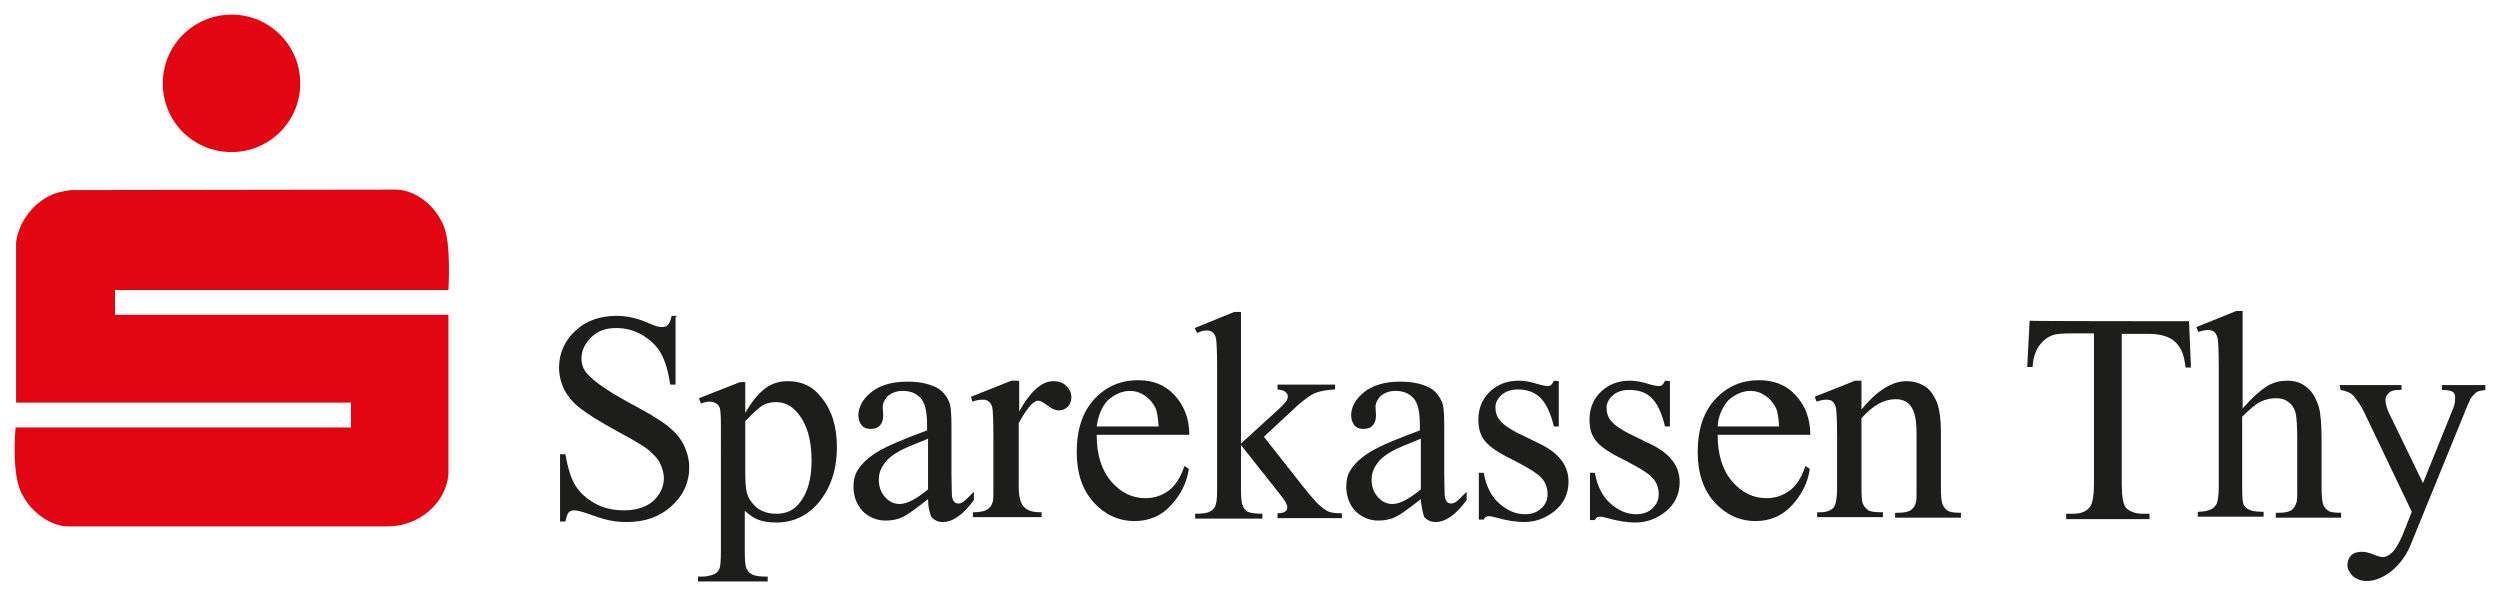
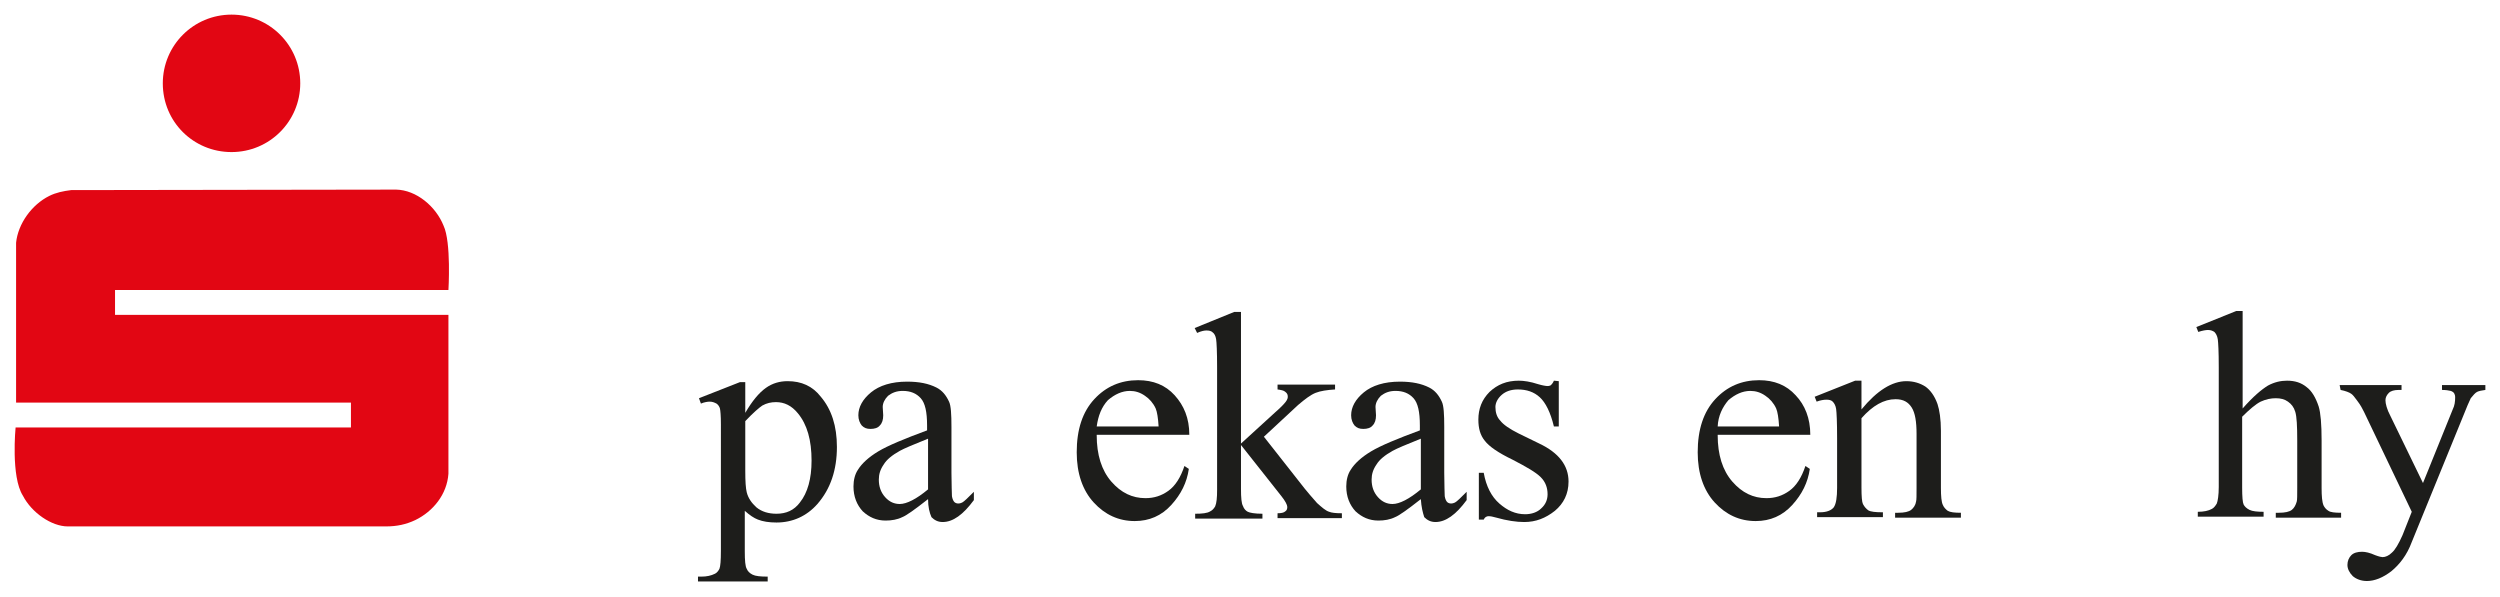
<svg xmlns="http://www.w3.org/2000/svg" version="1.1" id="Lag_1" x="0px" y="0px" viewBox="0 0 512.9 122.4" style="enable-background:new 0 0 512.9 122.4;" xml:space="preserve">
  <style type="text/css">
	.st0{fill:#E20613;}
	.st1{fill:#1D1D1B;}
</style>
  <g>
    <path class="st0" d="M81.3,38.9c4.1,0.1,8.1,3.4,9.7,7.4c1.6,3.4,1,13.2,1,13.2H23.6v5.1H92v32.6c-0.3,4.2-3.1,7.7-6.8,9.5   c-1.9,0.9-3.8,1.3-6,1.3H13.9c-3.3,0-7.4-2.8-9.2-6.3c-2.5-3.9-1.5-14-1.5-14H72v-5.1H3.3V49.8c0.4-3.9,3.2-7.8,6.8-9.6   c1.4-0.7,2.9-1,4.5-1.2L81.3,38.9L81.3,38.9z" />
    <path class="st0" d="M33.4,17.1C33.4,9.3,39.7,3,47.5,3s14.1,6.3,14.1,14.1s-6.3,14.1-14.1,14.1S33.4,25,33.4,17.1L33.4,17.1z" />
    <g>
-       <path class="st1" d="M138.6,65v13.9h-1.1c-0.4-2.7-1-4.8-1.9-6.4c-0.9-1.6-2.2-2.8-3.9-3.8c-1.7-1-3.5-1.4-5.3-1.4    c-2.1,0-3.8,0.6-5.1,1.9c-1.3,1.3-2,2.7-2,4.3c0,1.3,0.4,2.4,1.3,3.3c1.3,1.5,4.2,3.5,8.8,6c3.8,2,6.4,3.6,7.7,4.7    c1.4,1.1,2.5,2.4,3.2,3.8c0.7,1.5,1.1,3,1.1,4.6c0,3.1-1.2,5.7-3.6,7.9c-2.4,2.2-5.4,3.3-9.2,3.3c-1.2,0-2.3-0.1-3.3-0.3    c-0.6-0.1-1.9-0.4-3.8-1.1c-1.9-0.7-3.1-1-3.6-1c-0.5,0-0.9,0.1-1.2,0.4c-0.3,0.3-0.5,1-0.7,1.9h-1.1V93.2h1.1    c0.5,2.9,1.2,5.1,2.1,6.5c0.9,1.4,2.2,2.6,4,3.6c1.8,1,3.8,1.4,6,1.4c2.5,0,4.5-0.7,5.9-1.9c1.4-1.3,2.2-2.9,2.2-4.7    c0-1-0.3-2-0.8-3.1c-0.5-1-1.4-1.9-2.5-2.8c-0.7-0.6-2.9-1.9-6.4-3.8c-3.5-1.9-6-3.5-7.4-4.6c-1.5-1.1-2.6-2.5-3.3-3.8    c-0.7-1.4-1.1-2.9-1.1-4.6c0-2.9,1.1-5.4,3.3-7.5c2.2-2.1,5.1-3.1,8.5-3.1c2.2,0,4.4,0.5,6.8,1.6c1.1,0.5,1.9,0.7,2.4,0.7    c0.5,0,1-0.1,1.3-0.4c0.3-0.3,0.6-1,0.8-1.9h1V65z" />
      <path class="st1" d="M143.4,81.7l8.4-3.3h1.1v6.3c1.4-2.4,2.8-4.1,4.2-5.1s2.9-1.4,4.5-1.4c2.8,0,5.1,1,6.8,3.2    c2.2,2.6,3.3,6,3.3,10.3c0,4.7-1.3,8.6-4,11.7c-2.2,2.5-5.1,3.8-8.4,3.8c-1.5,0-2.8-0.2-3.8-0.6c-0.8-0.3-1.7-0.9-2.7-1.8v8.3    c0,1.9,0.1,3.1,0.4,3.6c0.2,0.5,0.6,0.9,1.2,1.2c0.6,0.3,1.6,0.4,3.1,0.4v1h-14.3v-1h0.7c1.1,0,2-0.2,2.8-0.6    c0.4-0.2,0.7-0.6,0.9-1c0.2-0.5,0.3-1.7,0.3-3.7V87.1c0-1.8-0.1-2.9-0.2-3.3s-0.4-0.8-0.7-1c-0.4-0.2-0.8-0.4-1.4-0.4    c-0.4,0-1.1,0.1-1.8,0.4L143.4,81.7z M152.9,86.4v10.2c0,2.2,0.1,3.6,0.3,4.4c0.3,1.2,1,2.2,2,3.1c1.1,0.9,2.5,1.3,4.1,1.3    c2,0,3.6-0.7,4.8-2.3c1.6-2,2.4-4.9,2.4-8.6c0-4.2-0.9-7.4-2.8-9.7c-1.3-1.6-2.8-2.3-4.5-2.3c-1,0-1.9,0.2-2.8,0.7    C155.8,83.6,154.6,84.6,152.9,86.4z" />
      <path class="st1" d="M190.4,102.4c-2.8,2.2-4.5,3.4-5.3,3.7c-1,0.5-2.2,0.7-3.4,0.7c-1.9,0-3.4-0.7-4.7-1.9    c-1.2-1.3-1.9-3-1.9-5.1c0-1.3,0.3-2.5,0.9-3.4c0.8-1.3,2.2-2.6,4.2-3.8c2-1.2,5.4-2.6,10-4.3v-1c0-2.8-0.4-4.6-1.3-5.6    c-0.9-1-2.1-1.5-3.7-1.5c-1.3,0-2.2,0.4-3,1c-0.7,0.7-1.1,1.5-1.1,2.3l0.1,1.7c0,0.9-0.2,1.6-0.7,2.1c-0.4,0.5-1.1,0.7-1.9,0.7    s-1.3-0.2-1.8-0.7c-0.4-0.5-0.7-1.2-0.7-2.1c0-1.7,0.9-3.3,2.6-4.7c1.7-1.4,4.2-2.2,7.4-2.2c2.5,0,4.4,0.4,6,1.2    c1.2,0.6,2,1.6,2.6,2.9c0.4,0.8,0.5,2.6,0.5,5.2V97c0,2.6,0.1,4.2,0.1,4.8c0.1,0.6,0.3,1,0.5,1.2c0.2,0.2,0.5,0.3,0.8,0.3    c0.3,0,0.6-0.1,0.8-0.2c0.4-0.2,1.2-1,2.4-2.2v1.7c-2.2,3-4.3,4.5-6.4,4.5c-1,0-1.7-0.4-2.3-1C190.7,105.2,190.4,104,190.4,102.4z     M190.4,100.4V90c-3,1.2-4.9,2-5.8,2.5c-1.6,0.9-2.7,1.8-3.3,2.8c-0.7,1-1,2-1,3.1c0,1.4,0.4,2.6,1.3,3.6s1.9,1.4,3,1.4    C186,103.4,188,102.4,190.4,100.4z" />
-       <path class="st1" d="M209.1,78.2v6.2c2.3-4.1,4.6-6.2,7-6.2c1.1,0,2,0.3,2.7,1c0.7,0.7,1,1.4,1,2.3c0,0.7-0.2,1.4-0.7,1.9    c-0.5,0.5-1.1,0.8-1.9,0.8c-0.7,0-1.5-0.4-2.3-1c-0.9-0.7-1.5-1-1.9-1c-0.4,0-0.7,0.2-1.2,0.6c-0.9,0.8-1.8,2.2-2.8,4v13.1    c0,1.5,0.2,2.7,0.6,3.4c0.2,0.5,0.7,1,1.3,1.3c0.7,0.4,1.6,0.5,2.8,0.5v1h-14.1v-1c1.4,0,2.5-0.2,3.1-0.7c0.5-0.3,0.8-0.8,1-1.6    c0.1-0.4,0.1-1.3,0.1-2.9V89.4c0-3.2-0.1-5.1-0.2-5.7s-0.4-1-0.7-1.3c-0.4-0.3-0.7-0.4-1.3-0.4c-0.6,0-1.3,0.1-2.1,0.4l-0.3-1    l8.3-3.3h1.4V78.2z" />
      <path class="st1" d="M225,89.3c0,4,1,7.2,3,9.5c2,2.3,4.3,3.4,7,3.4c1.8,0,3.3-0.5,4.7-1.5s2.5-2.7,3.3-5.1l0.9,0.6    c-0.4,2.8-1.6,5.2-3.6,7.4c-2,2.2-4.5,3.3-7.5,3.3c-3.3,0-6.1-1.3-8.4-3.8s-3.5-6-3.5-10.3c0-4.7,1.2-8.3,3.6-10.9    c2.4-2.6,5.4-3.9,9-3.9c3.1,0,5.6,1,7.5,3.1s3,4.7,3,8.1H225z M225,87.5h12.7c-0.1-1.7-0.3-3-0.6-3.7c-0.5-1.1-1.3-2-2.2-2.6    c-1-0.7-2-1-3.1-1c-1.6,0-3.1,0.7-4.5,1.9C226,83.5,225.3,85.3,225,87.5z" />
      <path class="st1" d="M254.6,63.9V91l6.9-6.3c1.5-1.3,2.3-2.2,2.5-2.6c0.1-0.2,0.2-0.4,0.2-0.7c0-0.4-0.1-0.7-0.5-1    c-0.3-0.3-0.9-0.4-1.6-0.5v-1h11.8v1c-1.6,0.1-3,0.3-4,0.7c-1,0.4-2.2,1.3-3.6,2.5l-7,6.5l7,8.9c1.9,2.5,3.3,4,3.9,4.7    c1,0.9,1.8,1.6,2.5,1.8c0.5,0.2,1.3,0.3,2.6,0.3v1h-13.2v-1c0.7,0,1.3-0.1,1.6-0.4c0.3-0.2,0.4-0.5,0.4-0.9c0-0.4-0.4-1.2-1.2-2.2    l-8.3-10.5v9c0,1.8,0.1,3,0.4,3.5c0.2,0.6,0.6,1,1,1.2c0.4,0.2,1.4,0.4,3,0.4v1h-13.8v-1c1.4,0,2.5-0.1,3.1-0.5    c0.4-0.2,0.7-0.5,1-1c0.3-0.7,0.4-1.8,0.4-3.4V75.3c0-3.1-0.1-5.1-0.2-5.7c-0.1-0.7-0.4-1.2-0.7-1.4c-0.3-0.3-0.7-0.4-1.3-0.4    c-0.4,0-1,0.1-1.9,0.5l-0.5-1l8.1-3.3H254.6z" />
      <path class="st1" d="M291.5,102.4c-2.8,2.2-4.5,3.4-5.3,3.7c-1,0.5-2.2,0.7-3.4,0.7c-1.9,0-3.4-0.7-4.7-1.9    c-1.2-1.3-1.9-3-1.9-5.1c0-1.3,0.3-2.5,0.9-3.4c0.8-1.3,2.2-2.6,4.2-3.8c2-1.2,5.4-2.6,10-4.3v-1c0-2.8-0.4-4.6-1.3-5.6    c-0.9-1-2.1-1.5-3.7-1.5c-1.3,0-2.2,0.4-3,1c-0.7,0.7-1.1,1.5-1.1,2.3l0.1,1.7c0,0.9-0.2,1.6-0.7,2.1c-0.4,0.5-1.1,0.7-1.9,0.7    s-1.3-0.2-1.8-0.7c-0.4-0.5-0.7-1.2-0.7-2.1c0-1.7,0.9-3.3,2.6-4.7c1.7-1.4,4.2-2.2,7.4-2.2c2.5,0,4.4,0.4,6,1.2    c1.2,0.6,2,1.6,2.6,2.9c0.4,0.8,0.5,2.6,0.5,5.2V97c0,2.6,0.1,4.2,0.1,4.8c0.1,0.6,0.3,1,0.5,1.2c0.2,0.2,0.5,0.3,0.8,0.3    s0.6-0.1,0.8-0.2c0.4-0.2,1.2-1,2.4-2.2v1.7c-2.2,3-4.3,4.5-6.4,4.5c-1,0-1.7-0.4-2.3-1C291.9,105.2,291.6,104,291.5,102.4z     M291.5,100.4V90c-3,1.2-4.9,2-5.8,2.5c-1.6,0.9-2.7,1.8-3.3,2.8c-0.7,1-1,2-1,3.1c0,1.4,0.4,2.6,1.3,3.6s1.9,1.4,3,1.4    C287.1,103.4,289.1,102.4,291.5,100.4z" />
      <path class="st1" d="M319.8,78.2v9.3h-1c-0.7-2.9-1.7-4.9-2.9-6s-2.7-1.6-4.5-1.6c-1.4,0-2.5,0.4-3.3,1.1    c-0.8,0.7-1.3,1.6-1.3,2.5c0,1.1,0.3,2.1,1,2.8c0.6,0.8,1.9,1.7,3.7,2.6l4.3,2.1c4,1.9,6,4.5,6,7.8c0,2.5-1,4.5-2.8,6    c-1.9,1.5-3.9,2.3-6.3,2.3c-1.6,0-3.6-0.3-5.7-0.9c-0.7-0.2-1.2-0.3-1.6-0.3c-0.4,0-0.8,0.2-1,0.7h-1V97h1    c0.5,2.8,1.6,4.9,3.2,6.3s3.3,2.2,5.3,2.2c1.3,0,2.5-0.4,3.3-1.2c0.9-0.8,1.3-1.8,1.3-2.9c0-1.3-0.4-2.5-1.4-3.5s-2.9-2.1-5.8-3.6    c-2.9-1.4-4.8-2.7-5.7-3.9c-0.9-1.1-1.3-2.5-1.3-4.3c0-2.2,0.7-4.1,2.3-5.7c1.6-1.5,3.5-2.3,6-2.3c1,0,2.4,0.2,3.9,0.7    c1,0.3,1.7,0.4,2,0.4c0.3,0,0.6-0.1,0.7-0.2c0.1-0.1,0.4-0.4,0.6-0.9L319.8,78.2L319.8,78.2z" />
-       <path class="st1" d="M342.6,78.2v9.3h-1c-0.7-2.9-1.7-4.9-2.9-6S336,80,334.2,80c-1.4,0-2.5,0.4-3.3,1.1c-0.8,0.7-1.3,1.6-1.3,2.5    c0,1.1,0.3,2.1,1,2.8c0.6,0.8,1.9,1.7,3.7,2.6l4.3,2.1c4,1.9,6,4.5,6,7.8c0,2.5-1,4.5-2.8,6c-1.9,1.5-3.9,2.3-6.3,2.3    c-1.6,0-3.6-0.3-5.7-0.9c-0.7-0.2-1.2-0.3-1.6-0.3c-0.4,0-0.8,0.2-1,0.7h-1V97h1c0.5,2.8,1.6,4.9,3.2,6.3c1.6,1.4,3.3,2.2,5.3,2.2    c1.3,0,2.5-0.4,3.3-1.2c0.9-0.8,1.3-1.8,1.3-2.9c0-1.3-0.4-2.5-1.4-3.5c-1-1-2.9-2.1-5.8-3.6c-2.9-1.4-4.8-2.7-5.7-3.9    c-0.9-1.1-1.3-2.5-1.3-4.3c0-2.2,0.7-4.1,2.3-5.7c1.6-1.5,3.5-2.3,6-2.3c1,0,2.4,0.2,3.9,0.7c1,0.3,1.7,0.4,2,0.4s0.6-0.1,0.7-0.2    c0.1-0.1,0.4-0.4,0.6-0.9L342.6,78.2L342.6,78.2z" />
      <path class="st1" d="M352.4,89.3c0,4,1,7.2,3,9.5s4.3,3.4,7,3.4c1.8,0,3.3-0.5,4.7-1.5s2.5-2.7,3.3-5.1l0.9,0.6    c-0.4,2.8-1.6,5.2-3.6,7.4c-2,2.2-4.5,3.3-7.5,3.3c-3.3,0-6.1-1.3-8.4-3.8c-2.3-2.5-3.5-6-3.5-10.3c0-4.7,1.2-8.3,3.6-10.9    c2.4-2.6,5.4-3.9,9-3.9c3.1,0,5.6,1,7.5,3.1c1.9,2,3,4.7,3,8.1H352.4z M352.4,87.5H365c-0.1-1.7-0.3-3-0.6-3.7    c-0.5-1.1-1.3-2-2.2-2.6c-1-0.7-2-1-3.1-1c-1.6,0-3.1,0.7-4.5,1.9C353.4,83.5,352.5,85.3,352.4,87.5z" />
-       <path class="st1" d="M381.9,84c3.2-3.9,6.3-5.8,9.2-5.8c1.5,0,2.8,0.4,3.9,1.1c1,0.7,1.9,1.9,2.5,3.6c0.4,1.2,0.7,3.1,0.7,5.5    v11.7c0,1.7,0.1,2.9,0.4,3.5c0.2,0.5,0.6,0.9,1,1.2c0.5,0.3,1.4,0.4,2.7,0.4v1h-13.5v-1h0.6c1.3,0,2.2-0.2,2.7-0.6    c0.5-0.4,0.9-1,1-1.7c0.1-0.3,0.1-1.3,0.1-2.8V89c0-2.5-0.3-4.3-1-5.4c-0.7-1.1-1.7-1.7-3.3-1.7c-2.4,0-4.7,1.3-7,3.9V100    c0,1.9,0.1,3,0.3,3.4c0.3,0.6,0.7,1,1.1,1.3c0.5,0.3,1.5,0.4,3,0.4v1h-13.5v-1h0.6c1.4,0,2.3-0.4,2.8-1c0.5-0.7,0.7-2.1,0.7-4    V89.9c0-3.3-0.1-5.3-0.2-6c-0.1-0.7-0.4-1.2-0.7-1.5c-0.3-0.3-0.7-0.4-1.3-0.4c-0.5,0-1.2,0.1-2,0.4l-0.4-1l8.3-3.3h1.3L381.9,84    L381.9,84z" />
-       <path class="st1" d="M449.1,65.9l0.4,9.5h-1.1c-0.2-1.6-0.5-2.8-0.9-3.6c-0.6-1.1-1.4-2-2.5-2.5c-1-0.5-2.4-0.8-4-0.8h-5.7v30.9    c0,2.5,0.3,4,0.8,4.7c0.7,0.8,1.9,1.3,3.5,1.3h1.4v1.1h-17.1v-1.1h1.4c1.7,0,2.9-0.5,3.6-1.6c0.4-0.7,0.7-2.1,0.7-4.4V68.4H425    c-1.9,0-3.2,0.1-4,0.4c-1,0.4-1.9,1.1-2.7,2.2c-0.7,1-1.2,2.5-1.3,4.3h-1.1l0.5-9.5C416.3,65.9,449.1,65.9,449.1,65.9z" />
+       <path class="st1" d="M381.9,84c3.2-3.9,6.3-5.8,9.2-5.8c1.5,0,2.8,0.4,3.9,1.1c1,0.7,1.9,1.9,2.5,3.6c0.4,1.2,0.7,3.1,0.7,5.5    v11.7c0,1.7,0.1,2.9,0.4,3.5c0.2,0.5,0.6,0.9,1,1.2c0.5,0.3,1.4,0.4,2.7,0.4v1h-13.5v-1h0.6c1.3,0,2.2-0.2,2.7-0.6    c0.5-0.4,0.9-1,1-1.7c0.1-0.3,0.1-1.3,0.1-2.8V89c0-2.5-0.3-4.3-1-5.4c-0.7-1.1-1.7-1.7-3.3-1.7c-2.4,0-4.7,1.3-7,3.9V100    c0,1.9,0.1,3,0.3,3.4c0.3,0.6,0.7,1,1.1,1.3c0.5,0.3,1.5,0.4,3,0.4v1h-13.5v-1h0.6c1.4,0,2.3-0.4,2.8-1c0.5-0.7,0.7-2.1,0.7-4    V89.9c0-3.3-0.1-5.3-0.2-6c-0.1-0.7-0.4-1.2-0.7-1.5c-0.3-0.3-0.7-0.4-1.3-0.4c-0.5,0-1.2,0.1-2,0.4l-0.4-1l8.3-3.3h1.3L381.9,84z" />
      <path class="st1" d="M460.1,63.9v19.9c2.2-2.5,3.9-3.9,5.2-4.7c1.3-0.7,2.6-1,3.9-1c1.6,0,2.9,0.4,4,1.3c1.1,0.8,1.9,2.2,2.5,4    c0.4,1.3,0.6,3.6,0.6,7v9.7c0,1.7,0.1,2.9,0.4,3.6c0.2,0.4,0.5,0.8,1,1.1c0.4,0.3,1.3,0.4,2.6,0.4v1h-13.4v-1h0.6    c1.3,0,2.2-0.2,2.7-0.6c0.5-0.4,0.8-1,1-1.7c0.1-0.3,0.1-1.3,0.1-2.8v-9.7c0-3-0.1-4.9-0.4-5.9s-0.8-1.6-1.5-2.1s-1.5-0.7-2.5-0.7    c-1,0-2,0.2-3.1,0.7c-1,0.5-2.3,1.6-3.8,3.1V100c0,1.9,0.1,3.1,0.3,3.5c0.2,0.4,0.6,0.8,1.2,1.1c0.6,0.3,1.6,0.4,2.9,0.4v1h-13.5    v-1c1.2,0,2.2-0.2,2.9-0.6c0.4-0.2,0.7-0.6,1-1.1c0.2-0.5,0.4-1.7,0.4-3.4V75.3c0-3.1-0.1-5-0.2-5.7s-0.4-1.2-0.7-1.5    c-0.3-0.2-0.7-0.4-1.3-0.4c-0.4,0-1.1,0.1-2,0.4l-0.4-1l8.2-3.3h1.3V63.9z" />
      <path class="st1" d="M480,79h12.7v1h-0.6c-0.9,0-1.6,0.2-2,0.6c-0.4,0.4-0.7,0.9-0.7,1.5c0,0.7,0.3,1.9,1,3.2l6.7,13.8l6.1-15.1    c0.4-0.8,0.5-1.6,0.5-2.5c0-0.4-0.1-0.6-0.2-0.8c-0.1-0.2-0.4-0.4-0.7-0.5c-0.4-0.1-1-0.2-1.8-0.2v-1h8.9v1    c-0.7,0.1-1.3,0.2-1.7,0.4c-0.4,0.2-0.8,0.7-1.3,1.3c-0.1,0.3-0.5,1-1,2.3l-11.1,27.2c-1,2.7-2.5,4.6-4.2,6c-1.7,1.3-3.4,2-5,2    c-1.2,0-2.2-0.4-2.9-1c-0.7-0.7-1.1-1.5-1.1-2.3s0.3-1.5,0.8-2c0.5-0.5,1.3-0.7,2.2-0.7c0.7,0,1.6,0.2,2.7,0.7    c0.8,0.3,1.3,0.4,1.5,0.4c0.6,0,1.3-0.3,1.9-0.9c0.7-0.6,1.4-1.8,2.2-3.6l1.9-4.8l-9.8-20.5c-0.3-0.6-0.7-1.4-1.4-2.3    c-0.5-0.7-0.9-1.2-1.2-1.4c-0.4-0.3-1.2-0.6-2.2-0.8L480,79L480,79z" />
    </g>
  </g>
</svg>